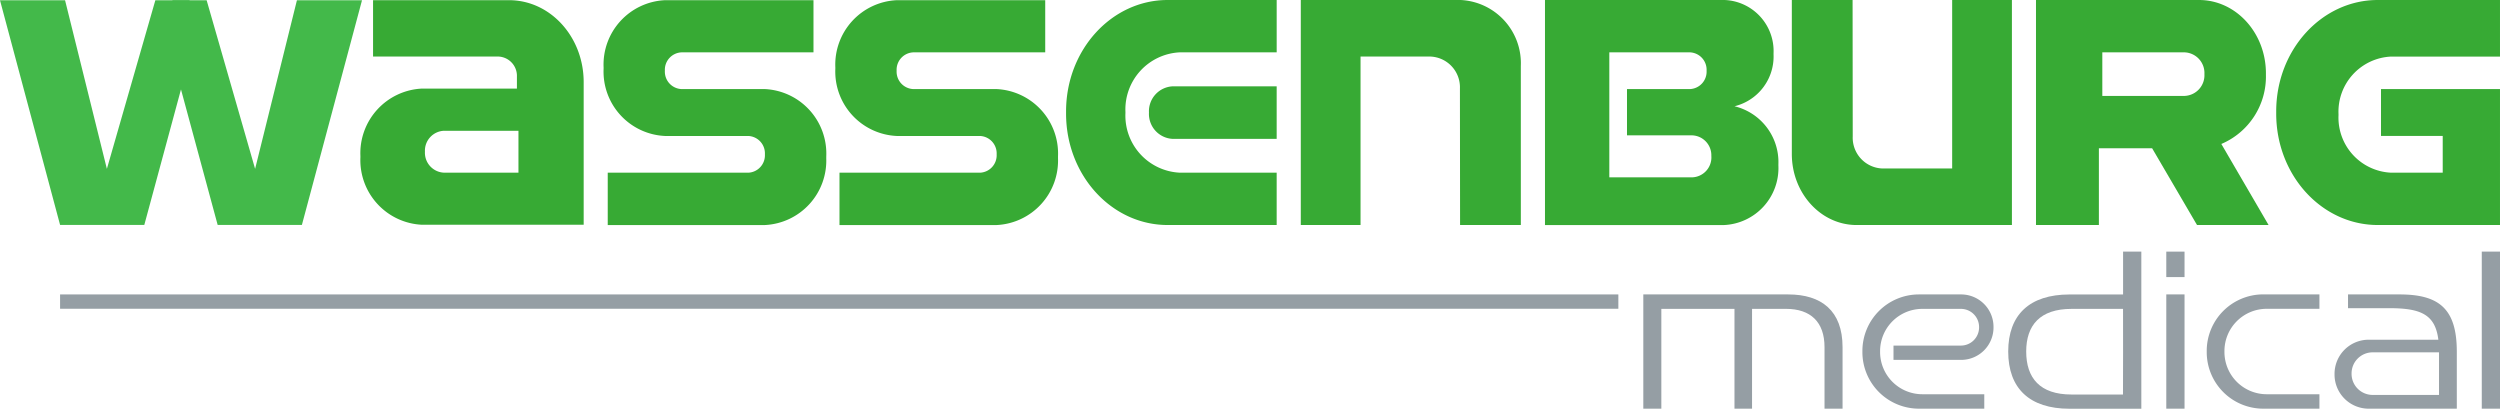
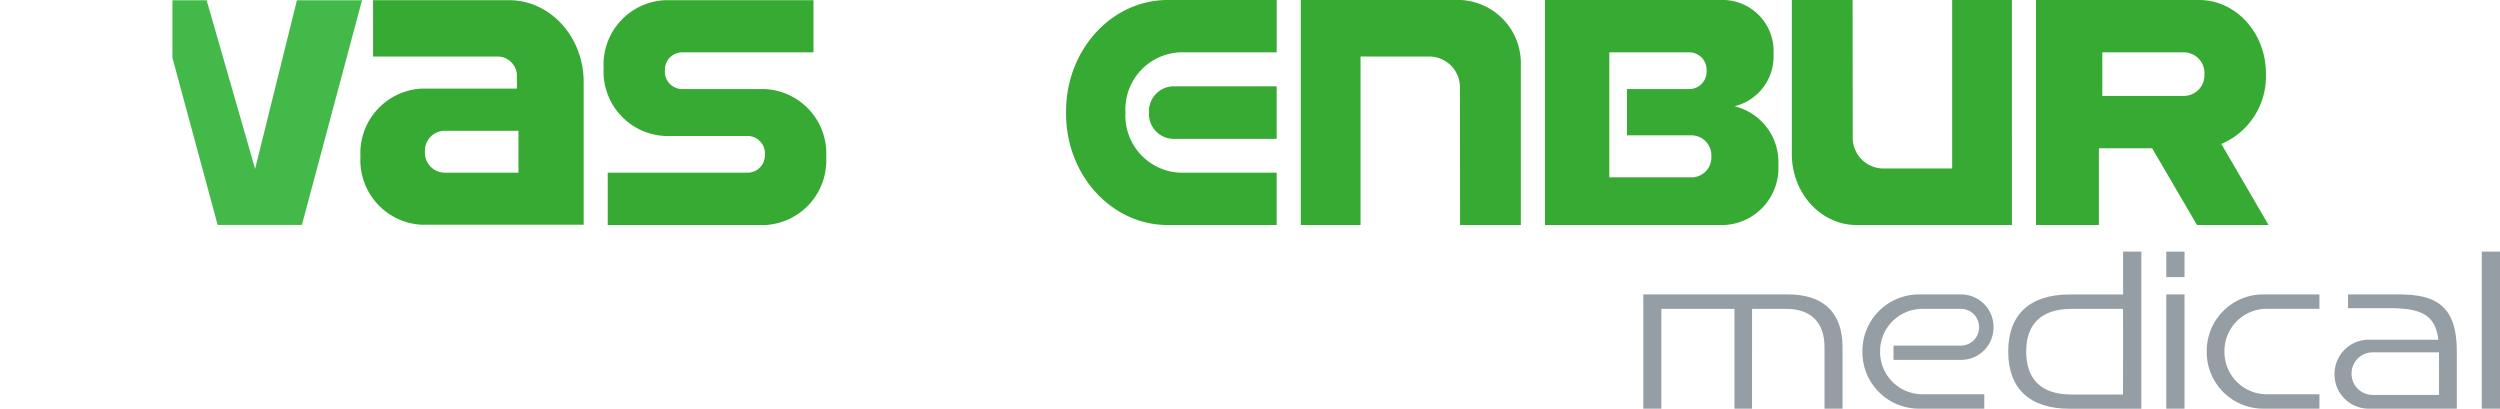
<svg xmlns="http://www.w3.org/2000/svg" width="241.084" height="39.409" viewBox="0 0 241.084 39.409">
  <defs>
    <clipPath id="clip-path">
      <path id="Path_1091" data-name="Path 1091" d="M0-47.766H241.084V-87.175H0Z" transform="translate(0 87.175)" fill="#37aa34" />
    </clipPath>
    <clipPath id="clip-path-2">
      <path id="Path_1096" data-name="Path 1096" d="M0-47.766H241.084V-87.175H0Z" transform="translate(0 87.175)" fill="none" />
    </clipPath>
  </defs>
  <g id="Group_273" data-name="Group 273" transform="translate(0 87.175)">
    <g id="Group_107" data-name="Group 107" transform="translate(0 -87.175)" clip-path="url(#clip-path)">
      <g id="Group_97" data-name="Group 97" transform="translate(58.207 0.018)">
        <path id="Path_1081" data-name="Path 1081" d="M-26.026-18.414v-.131a6.224,6.224,0,0,0-5.918-6.489h-8.046a1.681,1.681,0,0,1-1.6-1.753v-.035a1.681,1.681,0,0,1,1.6-1.753h12.731v-5.03h-14.33a6.215,6.215,0,0,0-5.91,6.481v.131a6.215,6.215,0,0,0,5.91,6.481h8.046a1.681,1.681,0,0,1,1.6,1.753v.036a1.681,1.681,0,0,1-1.6,1.753H-47.1v5.048h15.153a6.224,6.224,0,0,0,5.918-6.489" transform="translate(47.499 33.606)" fill="#37aa34" />
      </g>
      <g id="Group_98" data-name="Group 98" transform="translate(80.555 0.018)">
-         <path id="Path_1082" data-name="Path 1082" d="M-26.027-18.414v-.131a6.224,6.224,0,0,0-5.918-6.489h-8.046a1.681,1.681,0,0,1-1.6-1.753v-.035a1.681,1.681,0,0,1,1.6-1.753H-27.26v-5.03H-41.59a6.216,6.216,0,0,0-5.91,6.481v.131a6.215,6.215,0,0,0,5.91,6.481h8.046a1.681,1.681,0,0,1,1.6,1.753v.036a1.681,1.681,0,0,1-1.6,1.753H-47.1v5.048h15.153a6.224,6.224,0,0,0,5.918-6.489" transform="translate(47.5 33.606)" fill="#37aa34" />
-       </g>
+         </g>
      <g id="Group_99" data-name="Group 99" transform="translate(102.809 0)">
        <path id="Path_1083" data-name="Path 1083" d="M-11.873-26.3H-1.364v-5.048H-10.71a5.508,5.508,0,0,1-5.238-5.744v-.116a5.508,5.508,0,0,1,5.238-5.744h9.347V-48H-11.873c-5.41,0-9.8,4.809-9.8,10.741v.217c0,5.932,4.386,10.741,9.8,10.741" transform="translate(21.669 48)" fill="#37aa34" />
      </g>
      <g id="Group_100" data-name="Group 100" transform="translate(125.442 0)">
        <path id="Path_1084" data-name="Path 1084" d="M-25.717-26.3h-5.86l-.014-13.155a2.968,2.968,0,0,0-2.822-3.091h-6.762V-26.3h-5.762V-48h15.412a6.105,6.105,0,0,1,5.806,6.366Z" transform="translate(46.935 48)" fill="#37aa34" />
      </g>
      <g id="Group_101" data-name="Group 101" transform="translate(172.792 0)">
        <path id="Path_1085" data-name="Path 1085" d="M0,0H5.86l.014,13.155A2.968,2.968,0,0,0,8.7,16.246h6.762V0h5.762V21.7H6.246C2.8,21.7,0,18.633,0,14.85Z" fill="#37aa34" />
      </g>
      <g id="Group_102" data-name="Group 102" transform="translate(110.798 8.325)">
        <path id="Path_1086" data-name="Path 1086" d="M-14.927,0V5.067H-24.956a2.406,2.406,0,0,1-2.287-2.508V2.508A2.406,2.406,0,0,1-24.956,0Z" transform="translate(27.243)" fill="#37aa34" />
      </g>
      <g id="Group_103" data-name="Group 103" transform="translate(34.751 0.018)">
        <path id="Path_1087" data-name="Path 1087" d="M-17.383,0H-30.5V5.435h12.1a1.864,1.864,0,0,1,1.773,1.944V8.525h-9.162a6.236,6.236,0,0,0-5.93,6.5v.131a6.236,6.236,0,0,0,5.93,6.5h15.6V7.879C-10.2,3.527-13.414,0-17.383,0m.905,16.633h-7.191a1.923,1.923,0,0,1-1.828-2v-.04a1.922,1.922,0,0,1,1.828-2h7.191Z" transform="translate(31.724)" fill="#37aa34" />
      </g>
      <g id="Group_104" data-name="Group 104" transform="translate(219.507 0)">
-         <path id="Path_1088" data-name="Path 1088" d="M-11.873-26.3H-.093v-13.11H-11.568v4.521h5.952v3.541H-10.61a5.316,5.316,0,0,1-5.055-5.543V-37a5.316,5.316,0,0,1,5.055-5.543H-.093V-48h-11.78c-5.41,0-9.8,4.809-9.8,10.741v.217c0,5.932,4.386,10.741,9.8,10.741" transform="translate(21.669 48)" fill="#37aa34" />
-       </g>
+         </g>
      <g id="Group_105" data-name="Group 105" transform="translate(148.988 0)">
        <path id="Path_1089" data-name="Path 1089" d="M-18.909-12.122v.433l1.895-.061a4.943,4.943,0,0,0,4.547-5.134v-.1a4.926,4.926,0,0,0-4.685-5.137H-34.509v21.7h17.273A5.5,5.5,0,0,0-12-6.162v-.113A5.538,5.538,0,0,0-16.95-12Zm.447,5.1a1.923,1.923,0,0,1-1.828,2h-8.015V-17.075h7.781a1.681,1.681,0,0,1,1.6,1.753v.036a1.681,1.681,0,0,1-1.6,1.753H-26.6V-9.07h6.305a1.922,1.922,0,0,1,1.828,2Z" transform="translate(34.509 22.123)" fill="#37aa34" />
      </g>
      <g id="Group_106" data-name="Group 106" transform="translate(196.338 0)">
        <path id="Path_1090" data-name="Path 1090" d="M-21.664-16.826a7.063,7.063,0,0,0,4.3-6.663v-.143c0-3.908-2.89-7.077-6.454-7.077H-39.537v21.7h6.065v-7.4h5.135l4.329,7.4h6.9Zm-1.63-6.713a1.994,1.994,0,0,1-1.9,2.079h-7.947v-4.2h7.947a1.994,1.994,0,0,1,1.9,2.08Z" transform="translate(39.537 30.709)" fill="#37aa34" />
      </g>
    </g>
    <g id="Group_108" data-name="Group 108" transform="translate(0 -87.147)">
-       <path id="Path_1092" data-name="Path 1092" d="M-18.157,0l-4.673,16.256L-26.862,0h-6.275l5.794,21.661h8.122l4.362-16.114V0Z" transform="translate(33.137)" fill="#43b94a" />
-     </g>
+       </g>
    <g id="Group_109" data-name="Group 109" transform="translate(16.63 -87.147)">
      <path id="Path_1093" data-name="Path 1093" d="M-14.549,0l-4.032,16.256L-23.254,0h-3.3V5.548l4.362,16.114h8.123L-8.273,0Z" transform="translate(26.552)" fill="#43b94a" />
    </g>
    <g id="Group_112" data-name="Group 112" transform="translate(0 -87.175)" clip-path="url(#clip-path-2)">
      <g id="Group_110" data-name="Group 110" transform="translate(158.47 28.393)">
        <path id="Path_1094" data-name="Path 1094" d="M-16.939,0H-30.914V11.016h1.739V1.391h7.053v9.626h1.694V1.391h3.273c2.368,0,3.716,1.26,3.716,3.694v5.932H-11.7V5.084C-11.7,1.564-13.744,0-16.939,0" transform="translate(30.914 0)" fill="#959ea4" />
      </g>
      <g id="Group_111" data-name="Group 111" transform="translate(193.659 24.264)">
        <path id="Path_1095" data-name="Path 1095" d="M-13.425-5h-5.167c-3.846,0-5.91,1.955-5.91,5.5,0,3.564,2.064,5.519,5.91,5.519h6.927V-9.133h-1.76Zm0,5.627-.009,4.02H-18.4c-3.042,0-4.367-1.586-4.367-4.15,0-2.521,1.325-4.107,4.367-4.107h4.971Z" transform="translate(24.502 9.133)" fill="#959ea4" />
      </g>
    </g>
    <path id="Path_1097" data-name="Path 1097" d="M462.105-31.045h1.76V-33.5h-1.76Z" transform="translate(-253.202 -29.41)" fill="#959ea4" />
    <path id="Path_1098" data-name="Path 1098" d="M462.105-13.352h1.76V-24.368h-1.76Z" transform="translate(-253.202 -34.414)" fill="#959ea4" />
    <g id="Group_116" data-name="Group 116" transform="translate(0 -87.175)" clip-path="url(#clip-path-2)">
      <g id="Group_113" data-name="Group 113" transform="translate(212.803 28.393)">
        <path id="Path_1099" data-name="Path 1099" d="M0-6.609v.11A5.453,5.453,0,0,0,5.453-1.046h5.415V-2.437H5.784A4.076,4.076,0,0,1,1.708-6.513V-6.6a4.076,4.076,0,0,1,4.076-4.076h5.084v-1.391H5.453A5.453,5.453,0,0,0,0-6.609" transform="translate(0 12.062)" fill="#959ea4" />
      </g>
      <g id="Group_114" data-name="Group 114" transform="translate(179.598 28.393)">
        <path id="Path_1100" data-name="Path 1100" d="M-6.61-13.353h6.3v-1.391h-5.97a4.076,4.076,0,0,1-4.077-4.076V-18.9a4.076,4.076,0,0,1,4.076-4.076h3.714A1.753,1.753,0,0,1-.811-21.225v.035a1.753,1.753,0,0,1-1.753,1.753h-6.5v1.381h6.521A3.125,3.125,0,0,0,.58-21.181v-.063a3.125,3.125,0,0,0-3.125-3.125H-6.61a5.454,5.454,0,0,0-5.453,5.453v.11A5.453,5.453,0,0,0-6.61-13.353" transform="translate(12.063 24.369)" fill="#959ea4" />
      </g>
      <g id="Group_115" data-name="Group 115" transform="translate(225.124 28.393)">
        <path id="Path_1101" data-name="Path 1101" d="M-7.6,0h-4.975V1.325h3.953c3.042,0,4.454.587,4.758,3.042h-6.72a3.291,3.291,0,0,0-3.291,3.292v.066a3.291,3.291,0,0,0,3.291,3.292h8.5v-5.5C-2.086,1.434-3.737,0-7.6,0m3.8,9.691h-6.4a2.033,2.033,0,0,1-2.033-2.033V7.617A2.033,2.033,0,0,1-10.2,5.584h6.4Z" transform="translate(13.879)" fill="#959ea4" />
      </g>
    </g>
    <path id="Path_1103" data-name="Path 1103" d="M529.4-18.356h1.76V-33.5H529.4Z" transform="translate(-290.074 -29.41)" fill="#959ea4" />
    <g id="Group_117" data-name="Group 117" transform="translate(5.794 -58.782)">
-       <path id="Path_1104" data-name="Path 1104" d="M0-1.674V-3.055H150.27v1.381Z" transform="translate(0 3.055)" fill="#959ea4" />
-     </g>
+       </g>
  </g>
</svg>